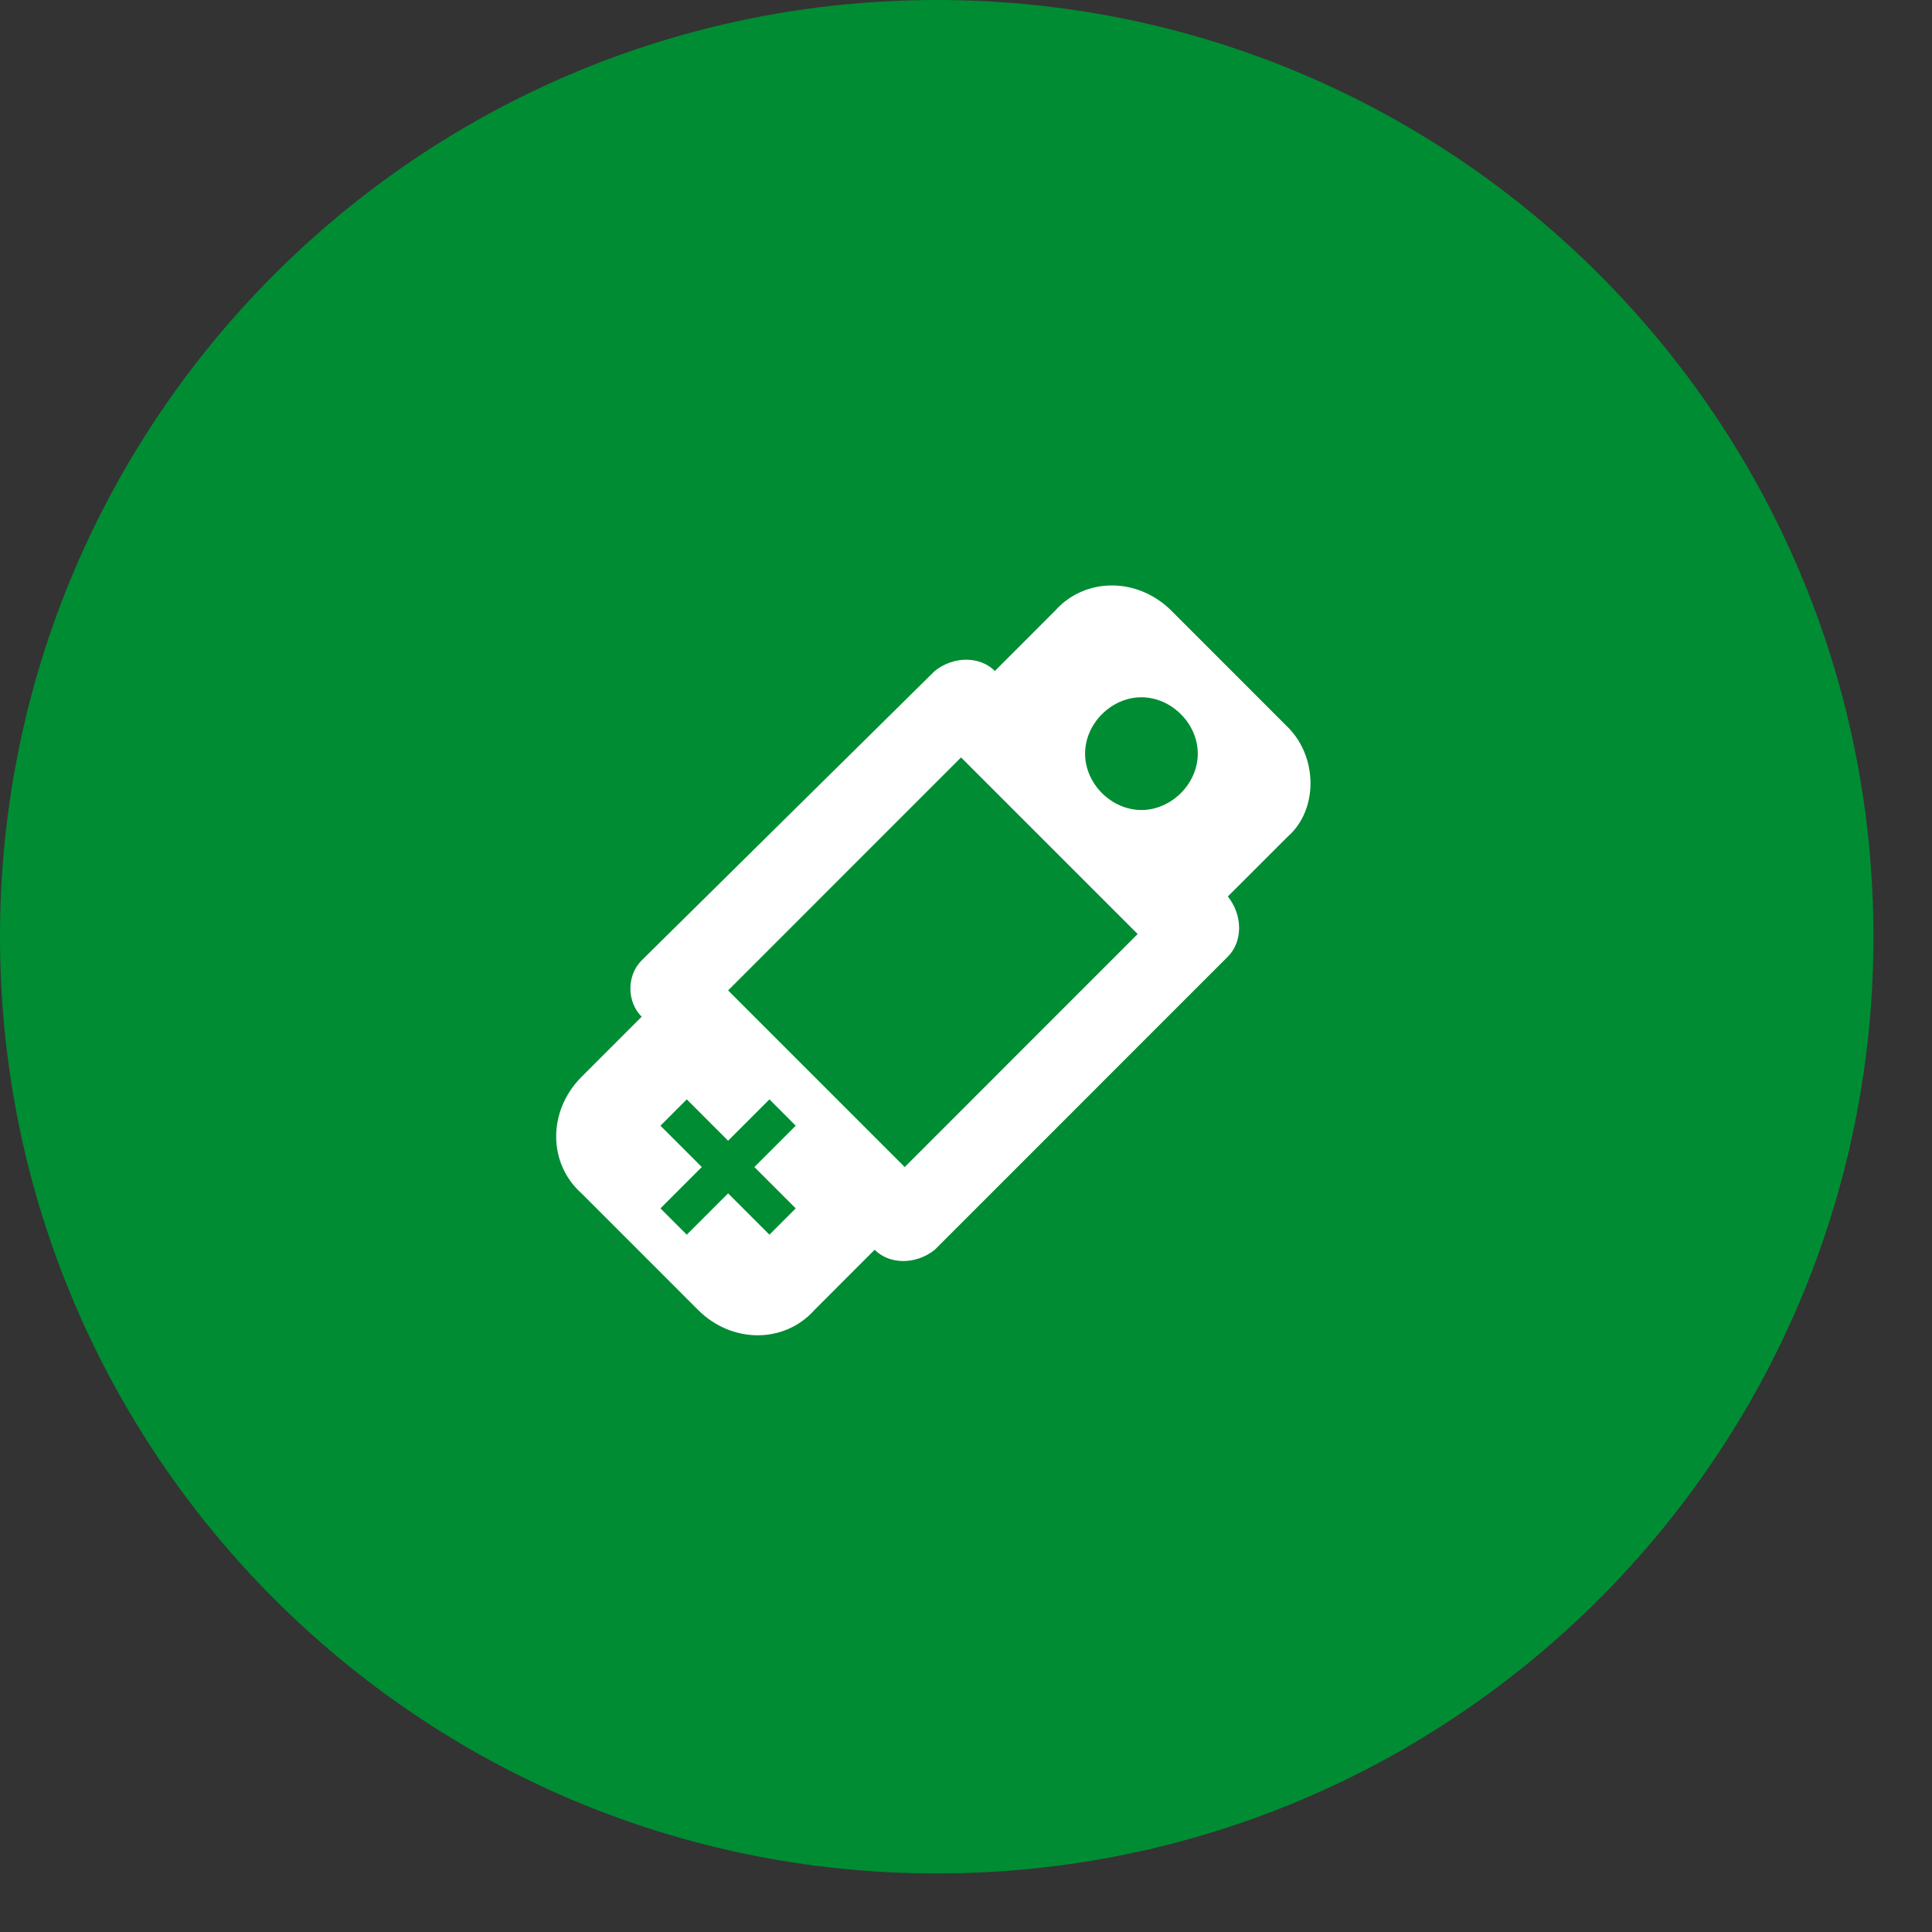
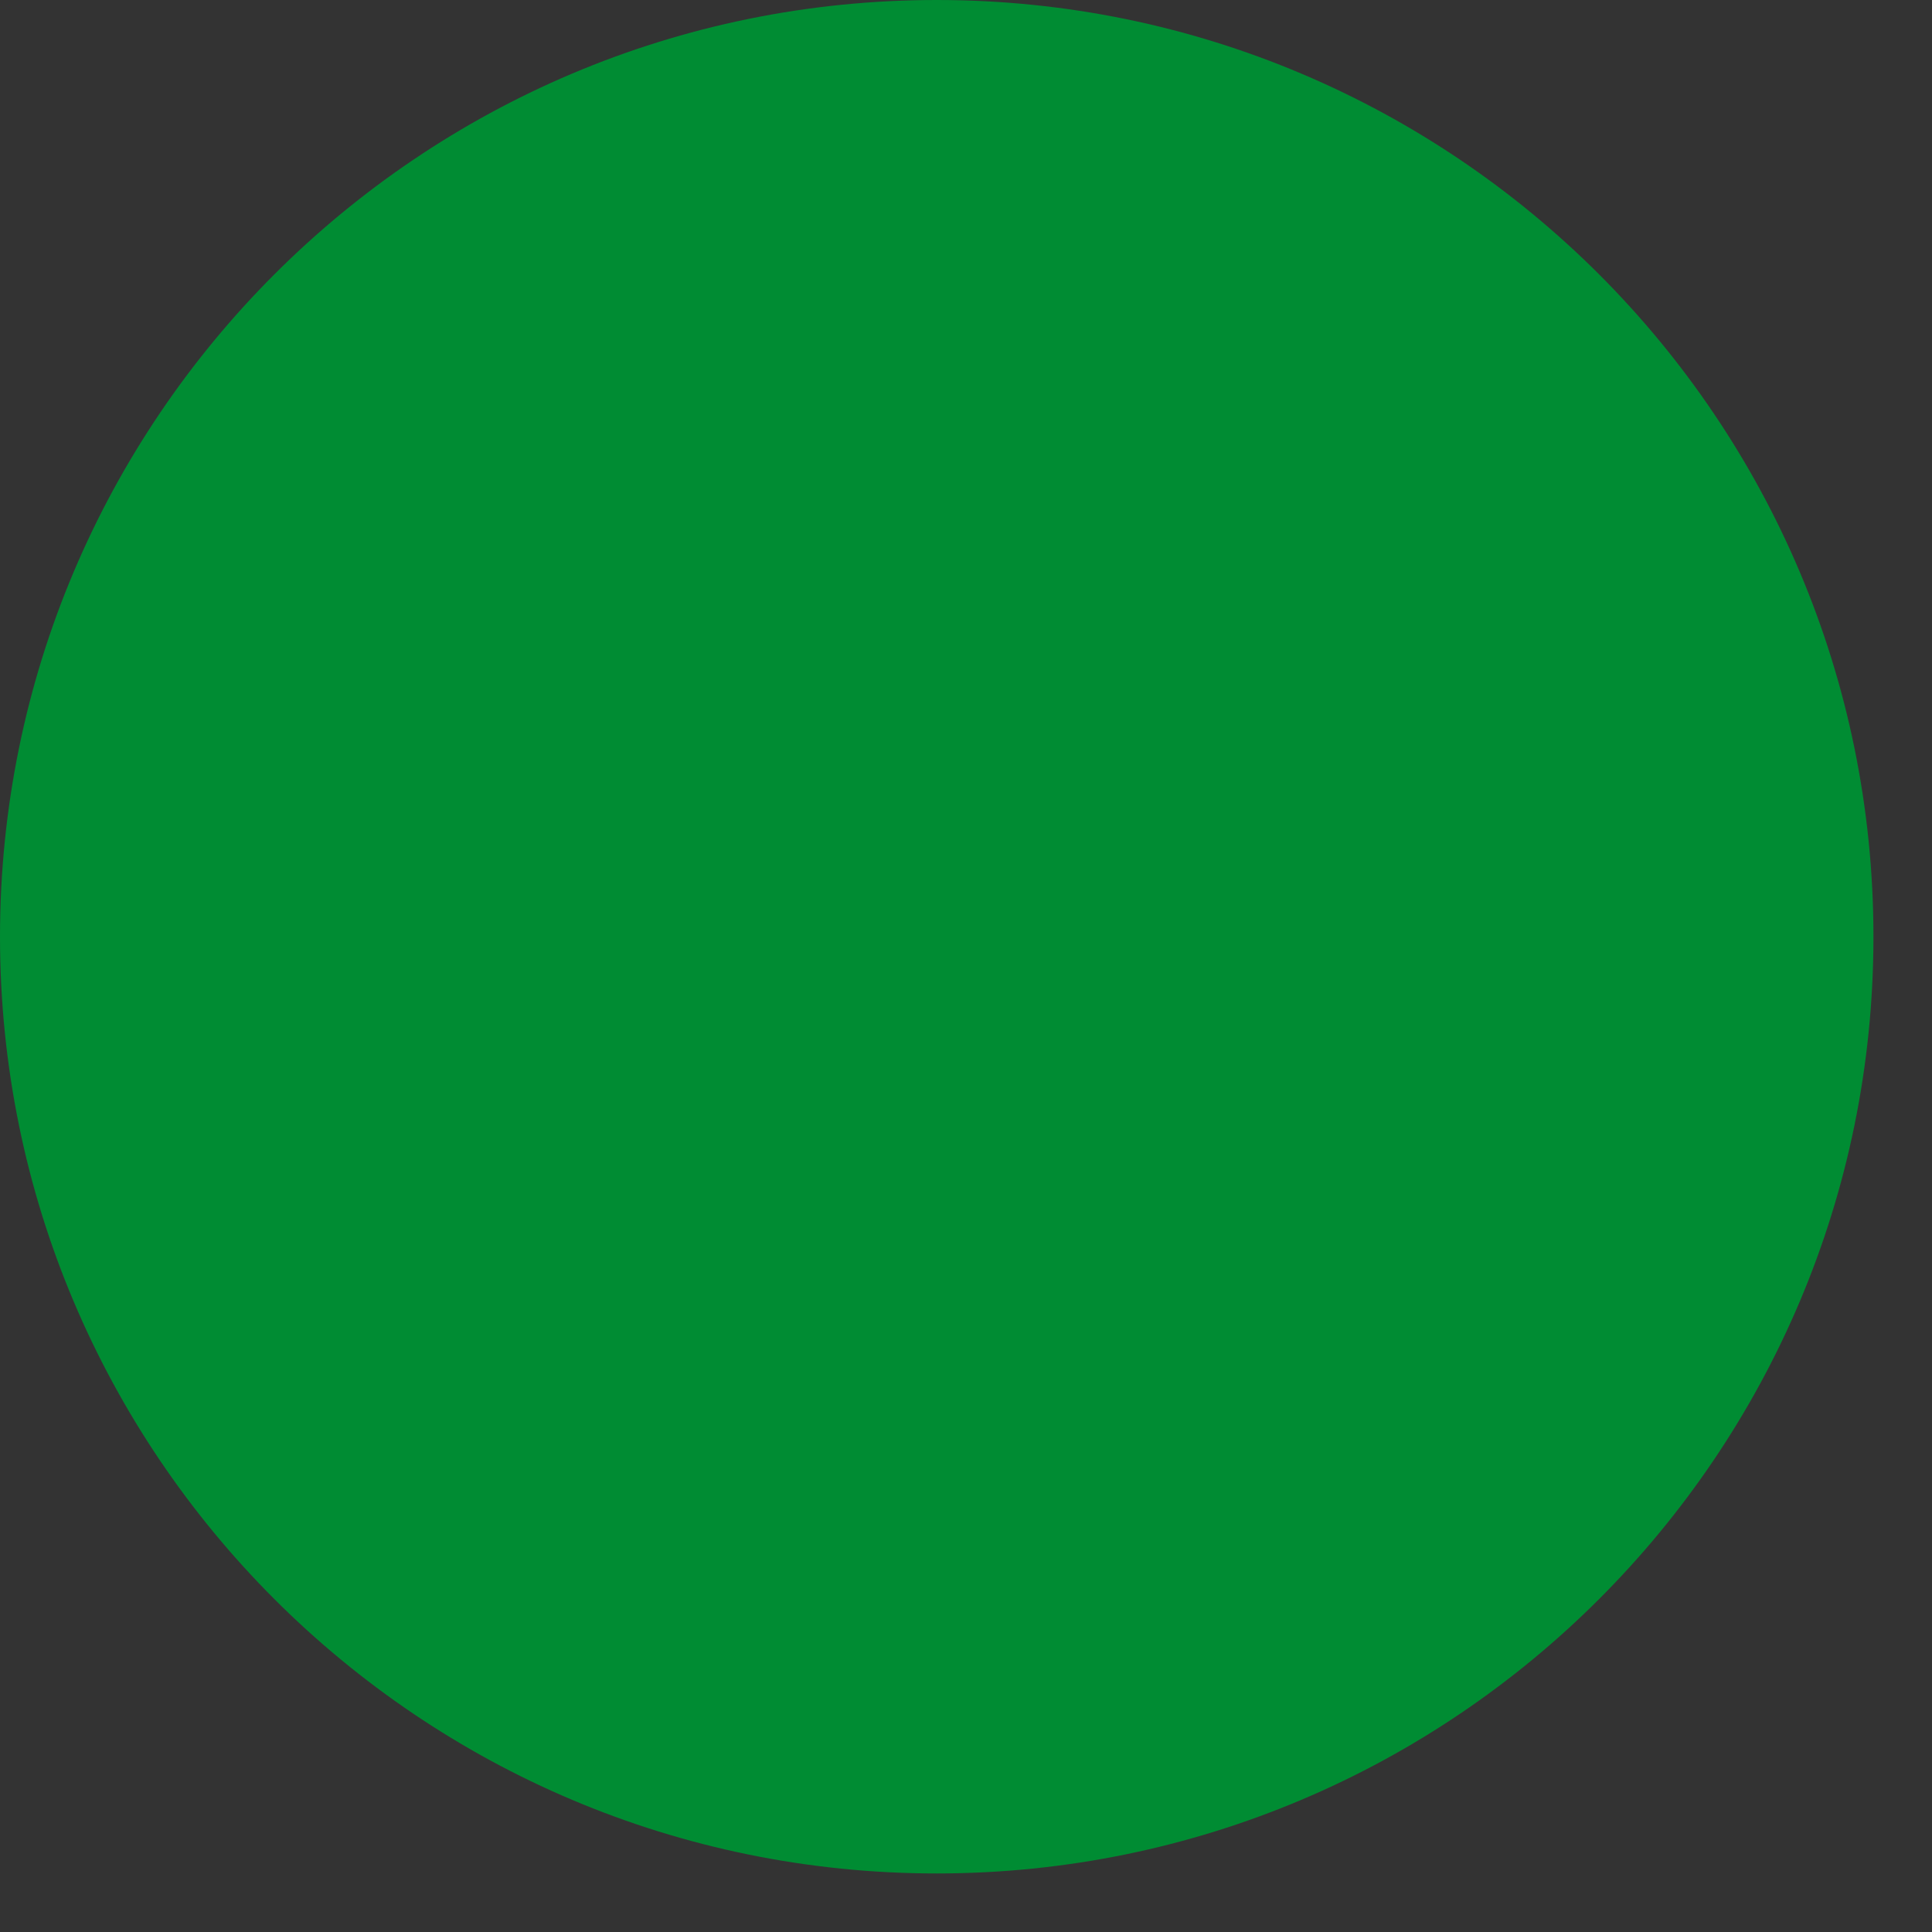
<svg xmlns="http://www.w3.org/2000/svg" width="66" height="66" viewBox="0 0 66 66" fill="none">
  <rect x="0" y="0" width="66" height="66" fill="#333333" stroke="none" />
  <path d="M64 32C64 49.673 49.673 64 32 64C14.327 64 0 49.673 0 32C0 14.327 14.327 0 32 0C49.673 0 64 14.327 64 32Z" fill="#008C33" />
-   <path d="M38.992 27.671C37.966 27.671 37.068 26.773 37.068 25.745C37.068 24.719 37.966 23.82 38.992 23.82C40.019 23.82 40.918 24.719 40.918 25.745C40.918 26.773 40.019 27.671 38.992 27.671ZM30.906 39.868L24.873 33.834L32.831 25.875L38.864 31.908L30.906 39.868ZM27.183 41.28L26.285 42.179L24.873 40.767L23.461 42.179L22.562 41.28L23.974 39.868L22.562 38.456L23.461 37.556L24.873 38.969L26.285 37.556L27.183 38.456L25.771 39.868L27.183 41.28ZM43.999 24.847L40.019 20.866C38.864 19.711 37.068 19.711 36.04 20.866L33.986 22.921C33.473 22.408 32.574 22.408 31.933 22.921L21.92 32.808C21.407 33.321 21.407 34.22 21.92 34.733L19.867 36.787C18.711 37.943 18.711 39.74 19.867 40.768L23.846 44.748C25.002 45.904 26.798 45.904 27.826 44.748L29.879 42.694C30.392 43.207 31.291 43.207 31.933 42.694L41.945 32.68C42.458 32.166 42.458 31.267 41.945 30.625L43.999 28.572C45.025 27.671 45.025 25.875 43.999 24.847Z" fill="white" />
</svg>